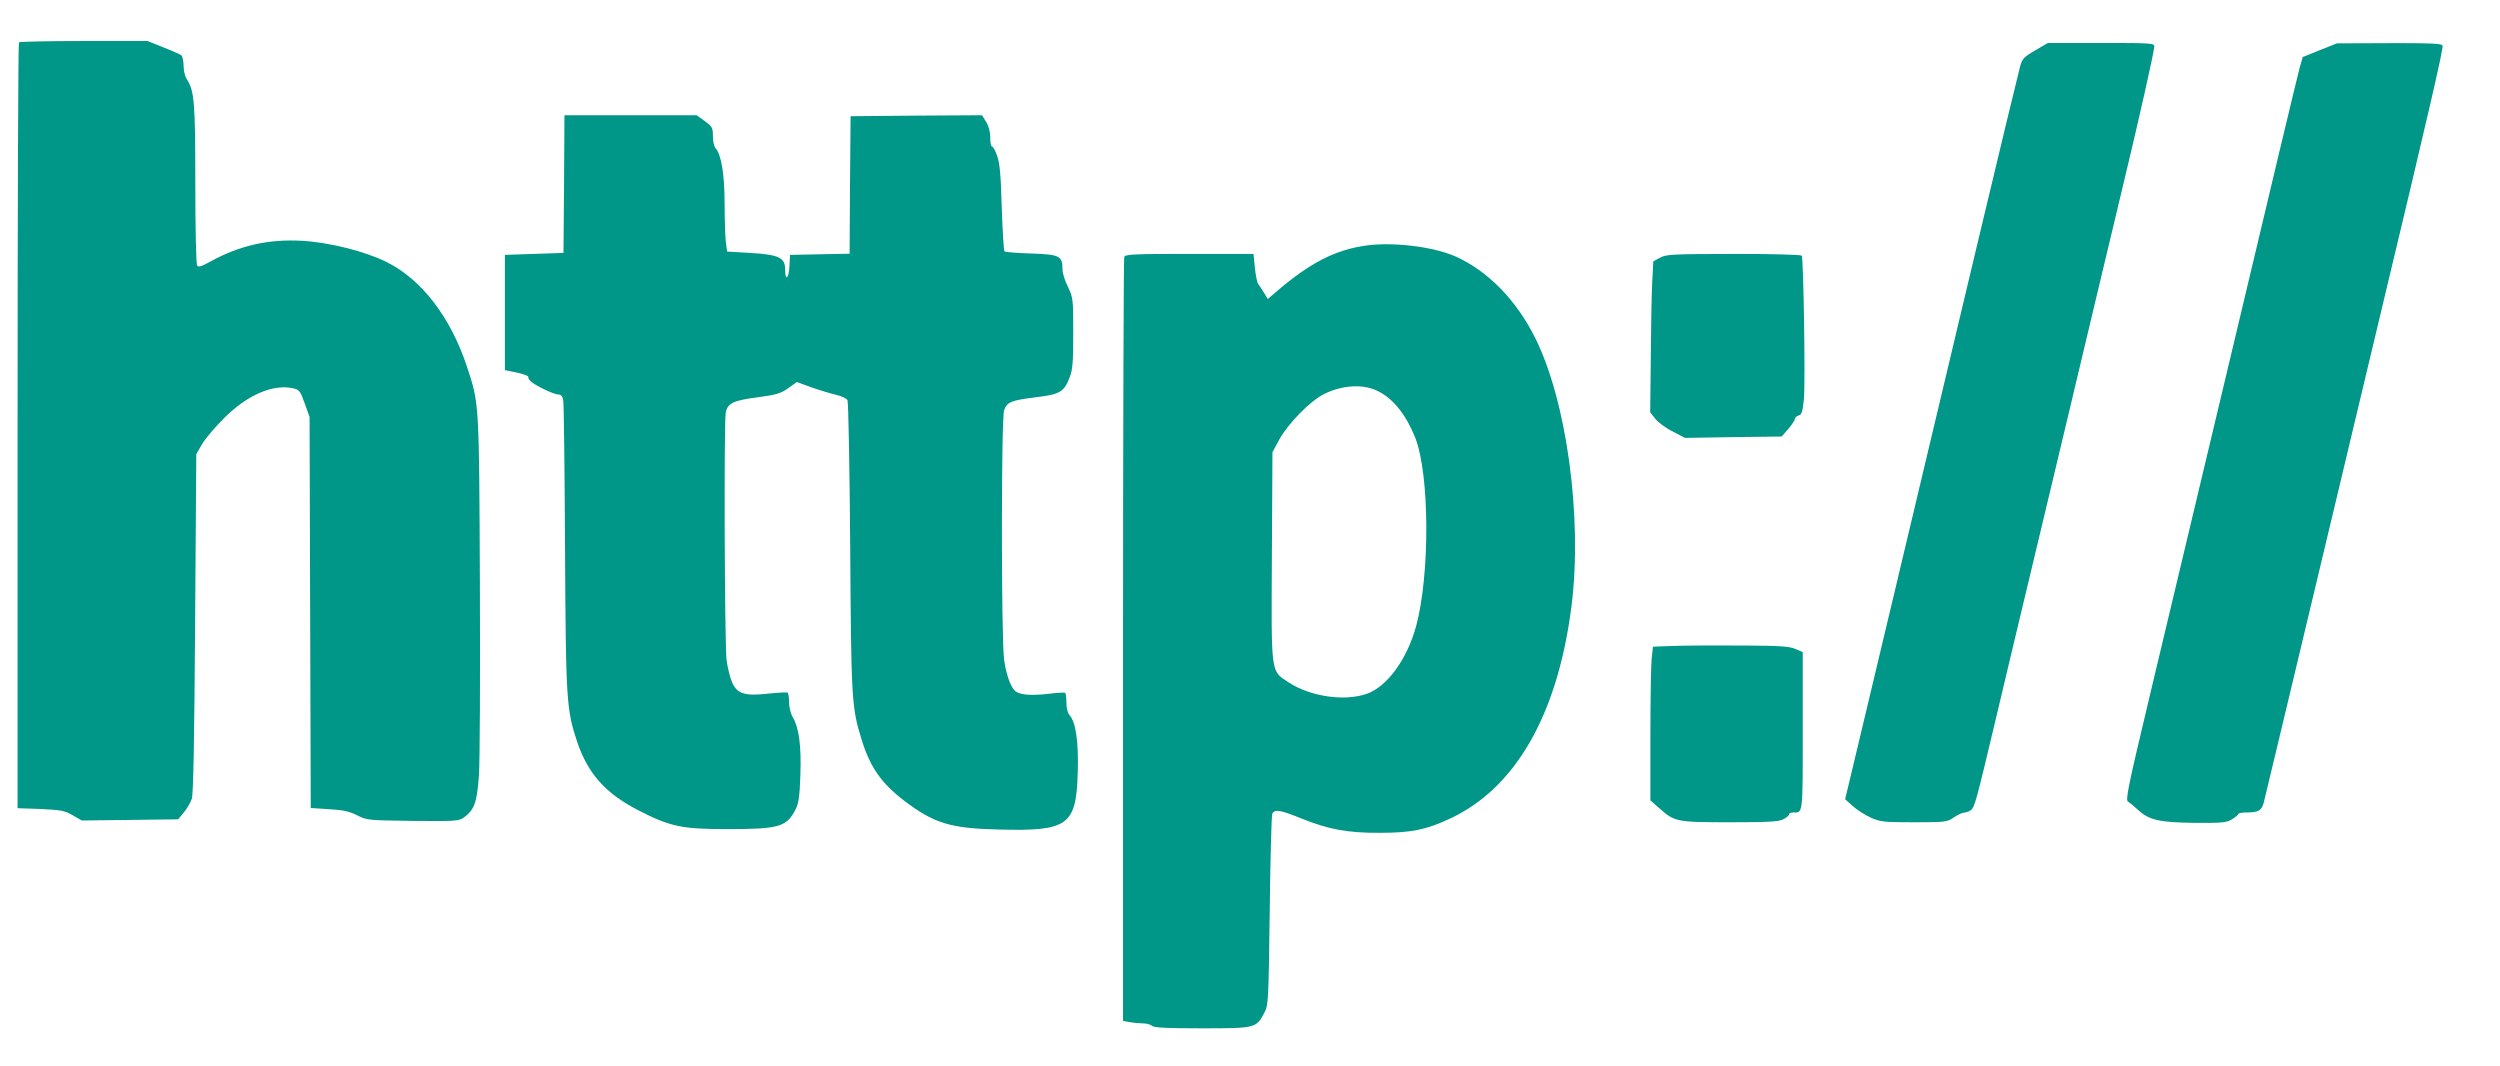
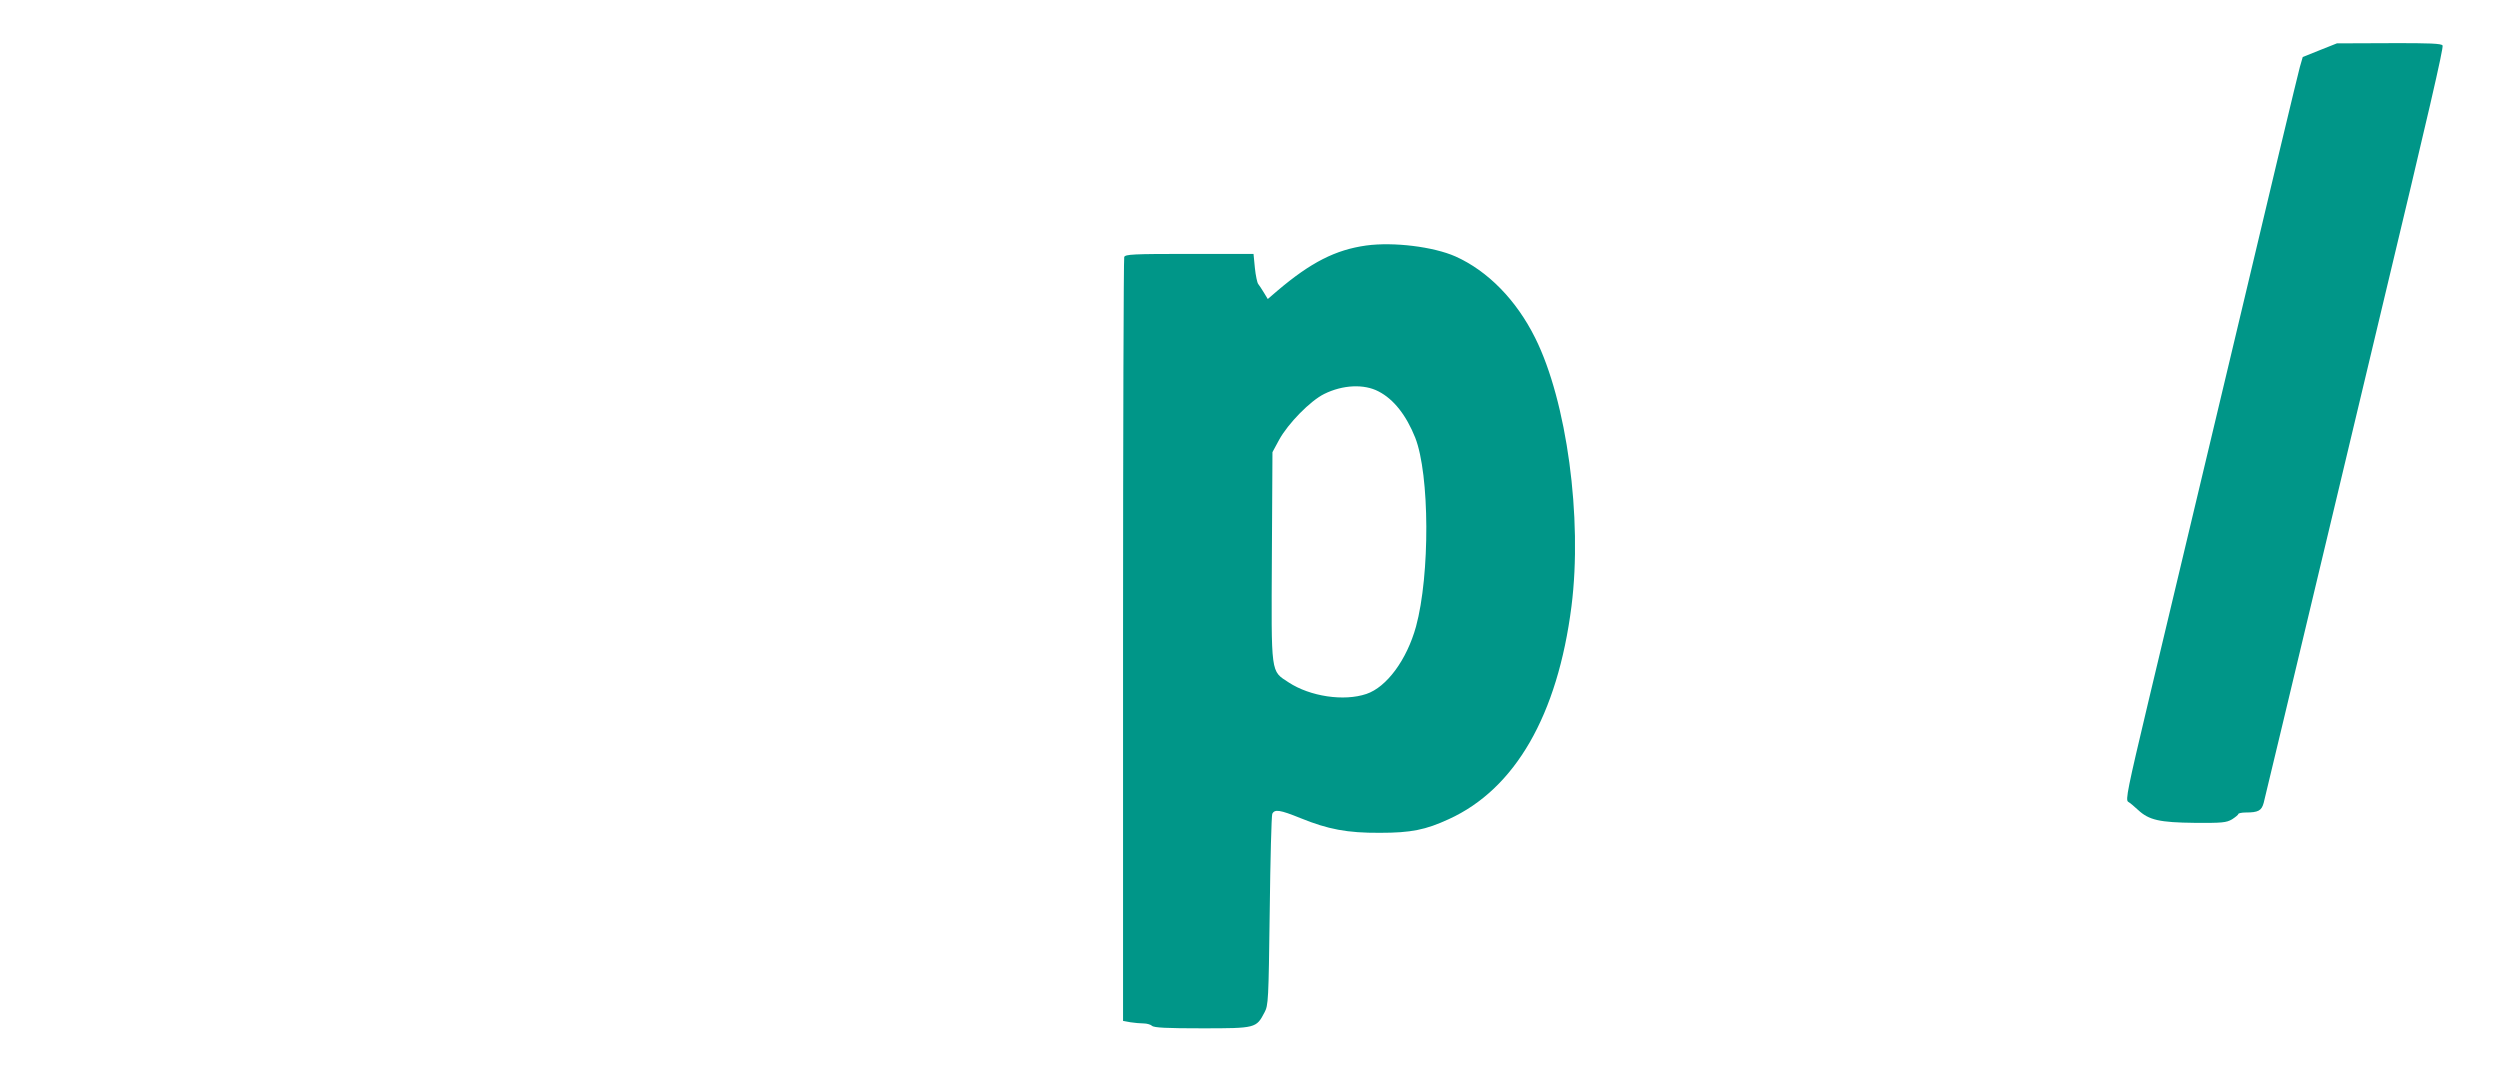
<svg xmlns="http://www.w3.org/2000/svg" version="1.0" width="1280pt" height="546pt" viewBox="0 0 1280 546" preserveAspectRatio="xMidYMid meet">
  <g transform="translate(0,546) scale(0.1,-0.1)" fill="#009688" stroke="none">
-     <path d="M97 5243 c-4 -3 -7 -887 -7 -1963 l0 -1958 118 -4 c104 -5 122 -8 164 -32 l47 -27 246 3 247 3 29 35 c16 19 34 50 41 70 8 24 13 295 17 900 l6 865 29 50 c16 28 66 87 111 132 119 120 252 178 355 155 32 -7 37 -13 60 -77 l25 -70 3 -1001 3 -1001 93 -6 c73 -4 104 -11 144 -31 51 -26 56 -26 286 -29 225 -2 236 -1 263 19 52 39 65 75 75 212 5 72 7 498 5 982 -4 938 -3 922 -67 1115 -84 253 -233 446 -412 534 -109 54 -291 100 -430 108 -172 10 -321 -24 -467 -104 -51 -28 -65 -33 -72 -22 -5 8 -9 196 -9 419 0 420 -5 475 -44 535 -9 13 -16 44 -16 68 0 25 -6 49 -12 54 -7 5 -49 24 -93 41 l-80 32 -326 0 c-179 0 -329 -3 -332 -7z" />
-     <path d="M10420 5202 c-57 -33 -66 -42 -77 -82 -7 -25 -108 -443 -224 -930 -116 -487 -303 -1272 -415 -1745 -113 -473 -217 -909 -231 -969 l-26 -108 39 -35 c22 -20 63 -46 92 -59 49 -22 65 -24 221 -24 163 0 169 1 205 25 20 14 45 25 55 25 9 0 24 6 33 13 18 15 26 43 122 447 41 173 147 619 236 990 89 371 206 864 261 1095 55 231 127 533 160 670 81 336 159 684 159 707 0 17 -15 18 -273 18 l-272 0 -65 -38z" />
    <path d="M11877 5203 l-87 -35 -15 -52 c-8 -28 -159 -658 -335 -1401 -177 -742 -375 -1575 -441 -1850 -106 -446 -117 -501 -103 -510 9 -5 32 -24 51 -42 56 -52 110 -64 290 -66 140 -1 162 1 191 18 17 11 32 23 32 27 0 4 17 8 38 8 64 0 81 9 92 49 8 32 129 537 365 1526 41 171 146 614 235 985 247 1031 321 1353 316 1367 -4 10 -64 13 -273 12 l-268 -1 -88 -35z" />
-     <path d="M2888 4518 l-3 -353 -150 -5 -150 -5 0 -295 0 -295 63 -13 c34 -8 60 -17 57 -22 -2 -4 3 -14 13 -23 26 -23 119 -67 141 -67 15 0 21 -9 25 -32 3 -18 7 -357 9 -753 4 -782 7 -827 62 -993 55 -163 145 -264 312 -350 165 -85 223 -97 458 -97 264 0 302 11 348 100 16 32 21 65 25 177 5 150 -7 241 -39 296 -11 19 -19 52 -19 77 0 24 -3 46 -8 49 -4 2 -46 0 -94 -5 -124 -14 -163 -2 -189 56 -11 24 -24 77 -29 117 -10 81 -14 1217 -4 1267 10 47 40 61 164 77 95 13 117 19 155 46 l45 32 77 -28 c43 -15 100 -32 126 -38 26 -6 52 -18 56 -27 5 -9 11 -345 14 -746 5 -780 7 -828 58 -990 43 -142 102 -226 219 -315 151 -115 236 -141 477 -147 363 -10 403 19 411 292 5 158 -10 259 -43 295 -9 10 -15 36 -15 63 0 25 -3 48 -7 50 -5 2 -45 0 -90 -6 -51 -6 -100 -6 -125 -1 -38 8 -46 15 -65 54 -12 25 -27 80 -32 123 -15 110 -15 1233 0 1276 15 43 35 51 162 67 125 15 145 27 174 103 15 38 18 78 18 226 0 176 -1 181 -27 236 -16 31 -28 71 -28 90 0 69 -14 76 -159 81 -72 2 -133 7 -138 11 -4 4 -10 105 -14 225 -5 167 -10 228 -24 265 -9 26 -21 47 -26 47 -5 0 -9 21 -9 46 0 30 -8 59 -21 80 l-21 34 -336 -2 -337 -3 -3 -352 -2 -352 -153 -3 -152 -3 -3 -57 c-3 -65 -22 -80 -22 -18 0 61 -31 76 -179 85 l-118 7 -7 51 c-3 29 -6 117 -6 196 0 147 -17 249 -46 282 -8 9 -14 36 -14 62 0 43 -3 49 -42 77 l-41 30 -338 0 -339 0 -2 -352z" />
    <path d="M6995 4203 c-157 -22 -283 -86 -454 -231 l-50 -43 -20 33 c-11 18 -24 38 -29 44 -5 6 -13 43 -17 82 l-7 72 -328 0 c-290 0 -329 -2 -334 -16 -3 -9 -6 -892 -6 -1964 l0 -1947 38 -7 c20 -3 51 -6 68 -6 16 0 36 -6 42 -12 10 -10 76 -13 257 -13 275 0 277 1 319 81 20 37 21 59 27 519 3 264 9 488 13 498 12 25 39 21 145 -22 140 -57 239 -76 406 -75 159 0 234 15 353 70 340 155 557 533 628 1090 57 451 -24 1050 -186 1374 -97 195 -243 343 -408 417 -113 50 -317 75 -457 56z m63 -747 c78 -40 142 -122 188 -237 74 -189 76 -702 4 -967 -47 -170 -150 -310 -254 -345 -115 -39 -288 -13 -398 59 -93 61 -89 33 -86 647 l3 532 34 63 c46 84 160 200 231 235 95 47 204 52 278 13z" />
-     <path d="M8500 4141 l-35 -19 -6 -114 c-3 -62 -6 -236 -7 -386 l-3 -273 26 -33 c14 -18 54 -48 89 -65 l63 -33 248 4 247 3 34 39 c19 22 34 45 34 51 0 7 9 15 19 18 16 4 20 18 27 83 8 85 -2 719 -11 735 -4 5 -149 9 -348 9 -314 -1 -345 -2 -377 -19z" />
-     <path d="M8574 2153 l-111 -4 -7 -67 c-3 -37 -6 -214 -6 -393 l0 -327 40 -35 c83 -75 90 -77 365 -77 201 0 251 3 275 15 17 9 30 20 30 25 0 6 9 10 19 10 53 0 51 -20 51 417 l0 404 -37 16 c-31 14 -80 17 -273 18 -129 1 -285 0 -346 -2z" />
  </g>
</svg>